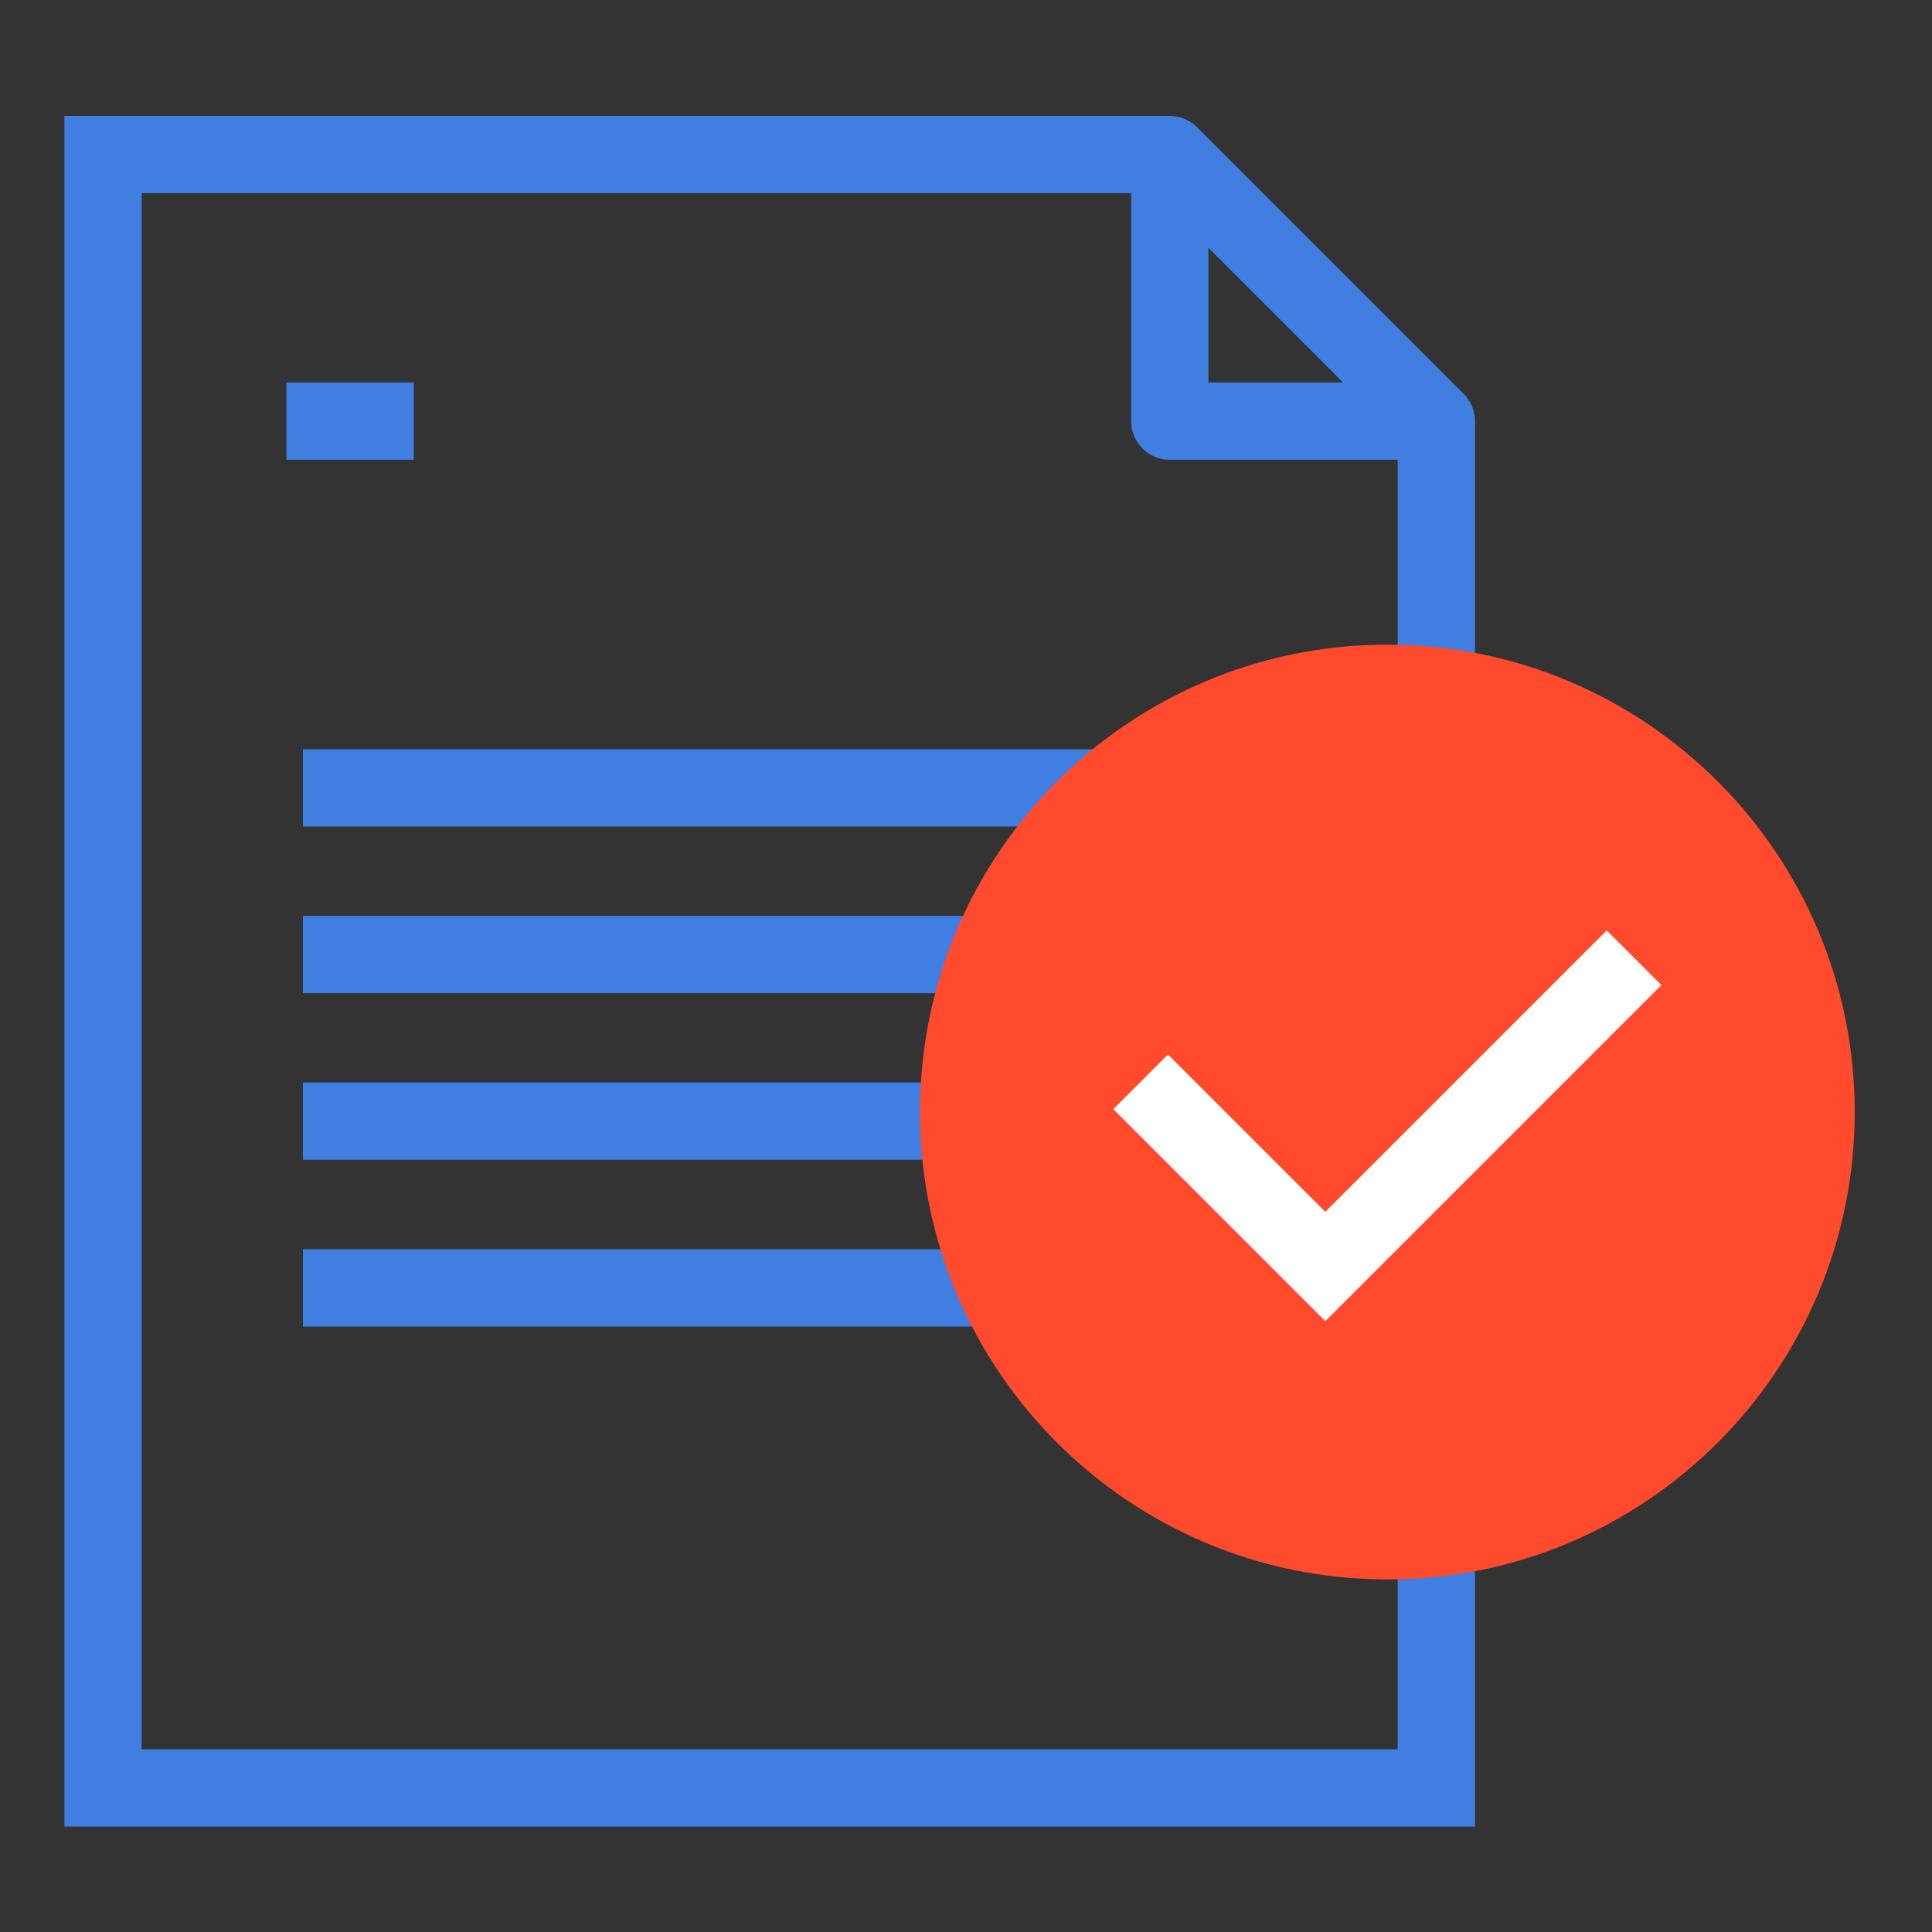
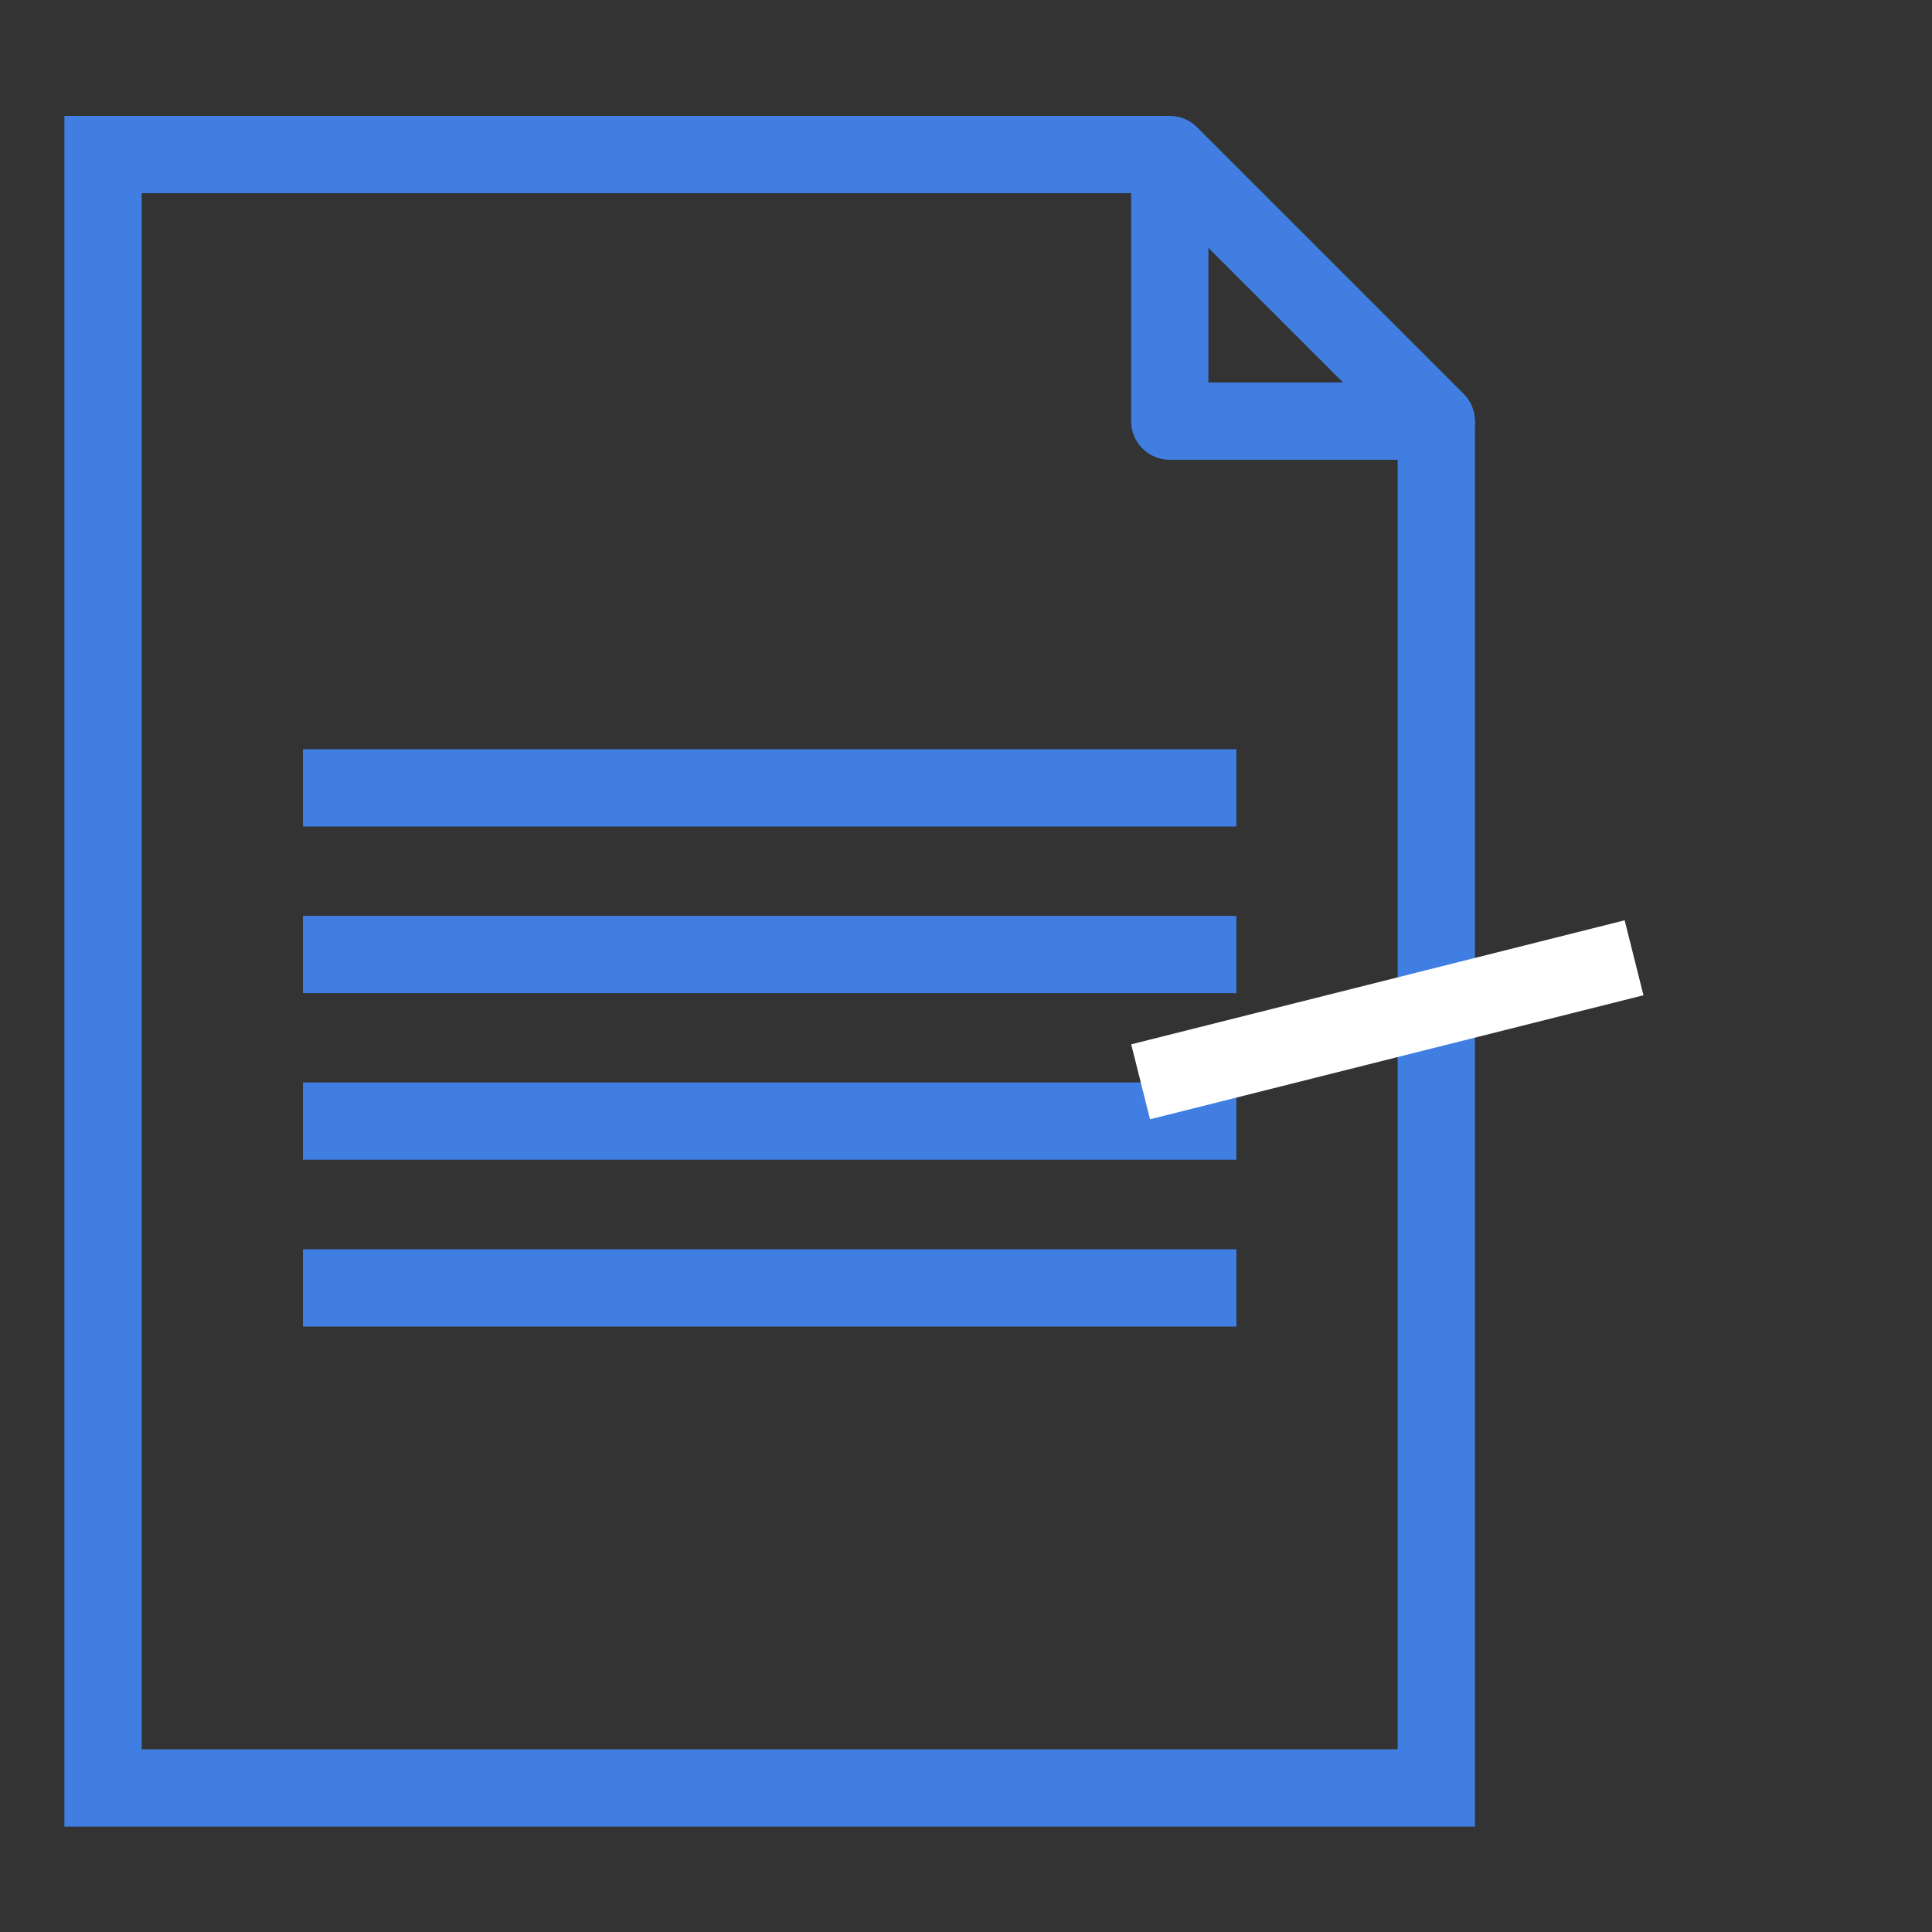
<svg xmlns="http://www.w3.org/2000/svg" width="75" height="75" viewBox="0 0 75 75" fill="none">
  <rect x="0" y="0" width="75" height="75" fill="#333333" stroke="none" />
  <path d="M55.758 16.348V69.408H4V6H45.41" stroke="#407EE1" stroke-width="3" stroke-miterlimit="10" />
  <path d="M45.41 6V16.348H55.758L45.41 6Z" stroke="#407EE1" stroke-width="3" stroke-linejoin="round" />
-   <path d="M11.119 16.348H16.062" stroke="#407EE1" stroke-width="3" stroke-miterlimit="10" />
  <path d="M11.761 30.585H47.997" stroke="#407EE1" stroke-width="3" stroke-miterlimit="10" />
  <path d="M11.761 43.521H47.997" stroke="#407EE1" stroke-width="3" stroke-miterlimit="10" />
  <path d="M11.761 37.053H47.997" stroke="#407EE1" stroke-width="3" stroke-miterlimit="10" />
  <path d="M11.761 49.997H47.997" stroke="#407EE1" stroke-width="3" stroke-miterlimit="10" />
-   <path d="M53.856 61.313C63.877 61.313 72 53.19 72 43.169C72 33.149 63.877 25.026 53.856 25.026C43.836 25.026 35.713 33.149 35.713 43.169C35.713 53.19 43.836 61.313 53.856 61.313Z" fill="#FF4A2D" />
-   <path d="M44.279 41.996L51.449 49.166L63.434 37.181" stroke="white" stroke-width="3" stroke-miterlimit="10" />
+   <path d="M44.279 41.996L63.434 37.181" stroke="white" stroke-width="3" stroke-miterlimit="10" />
</svg>